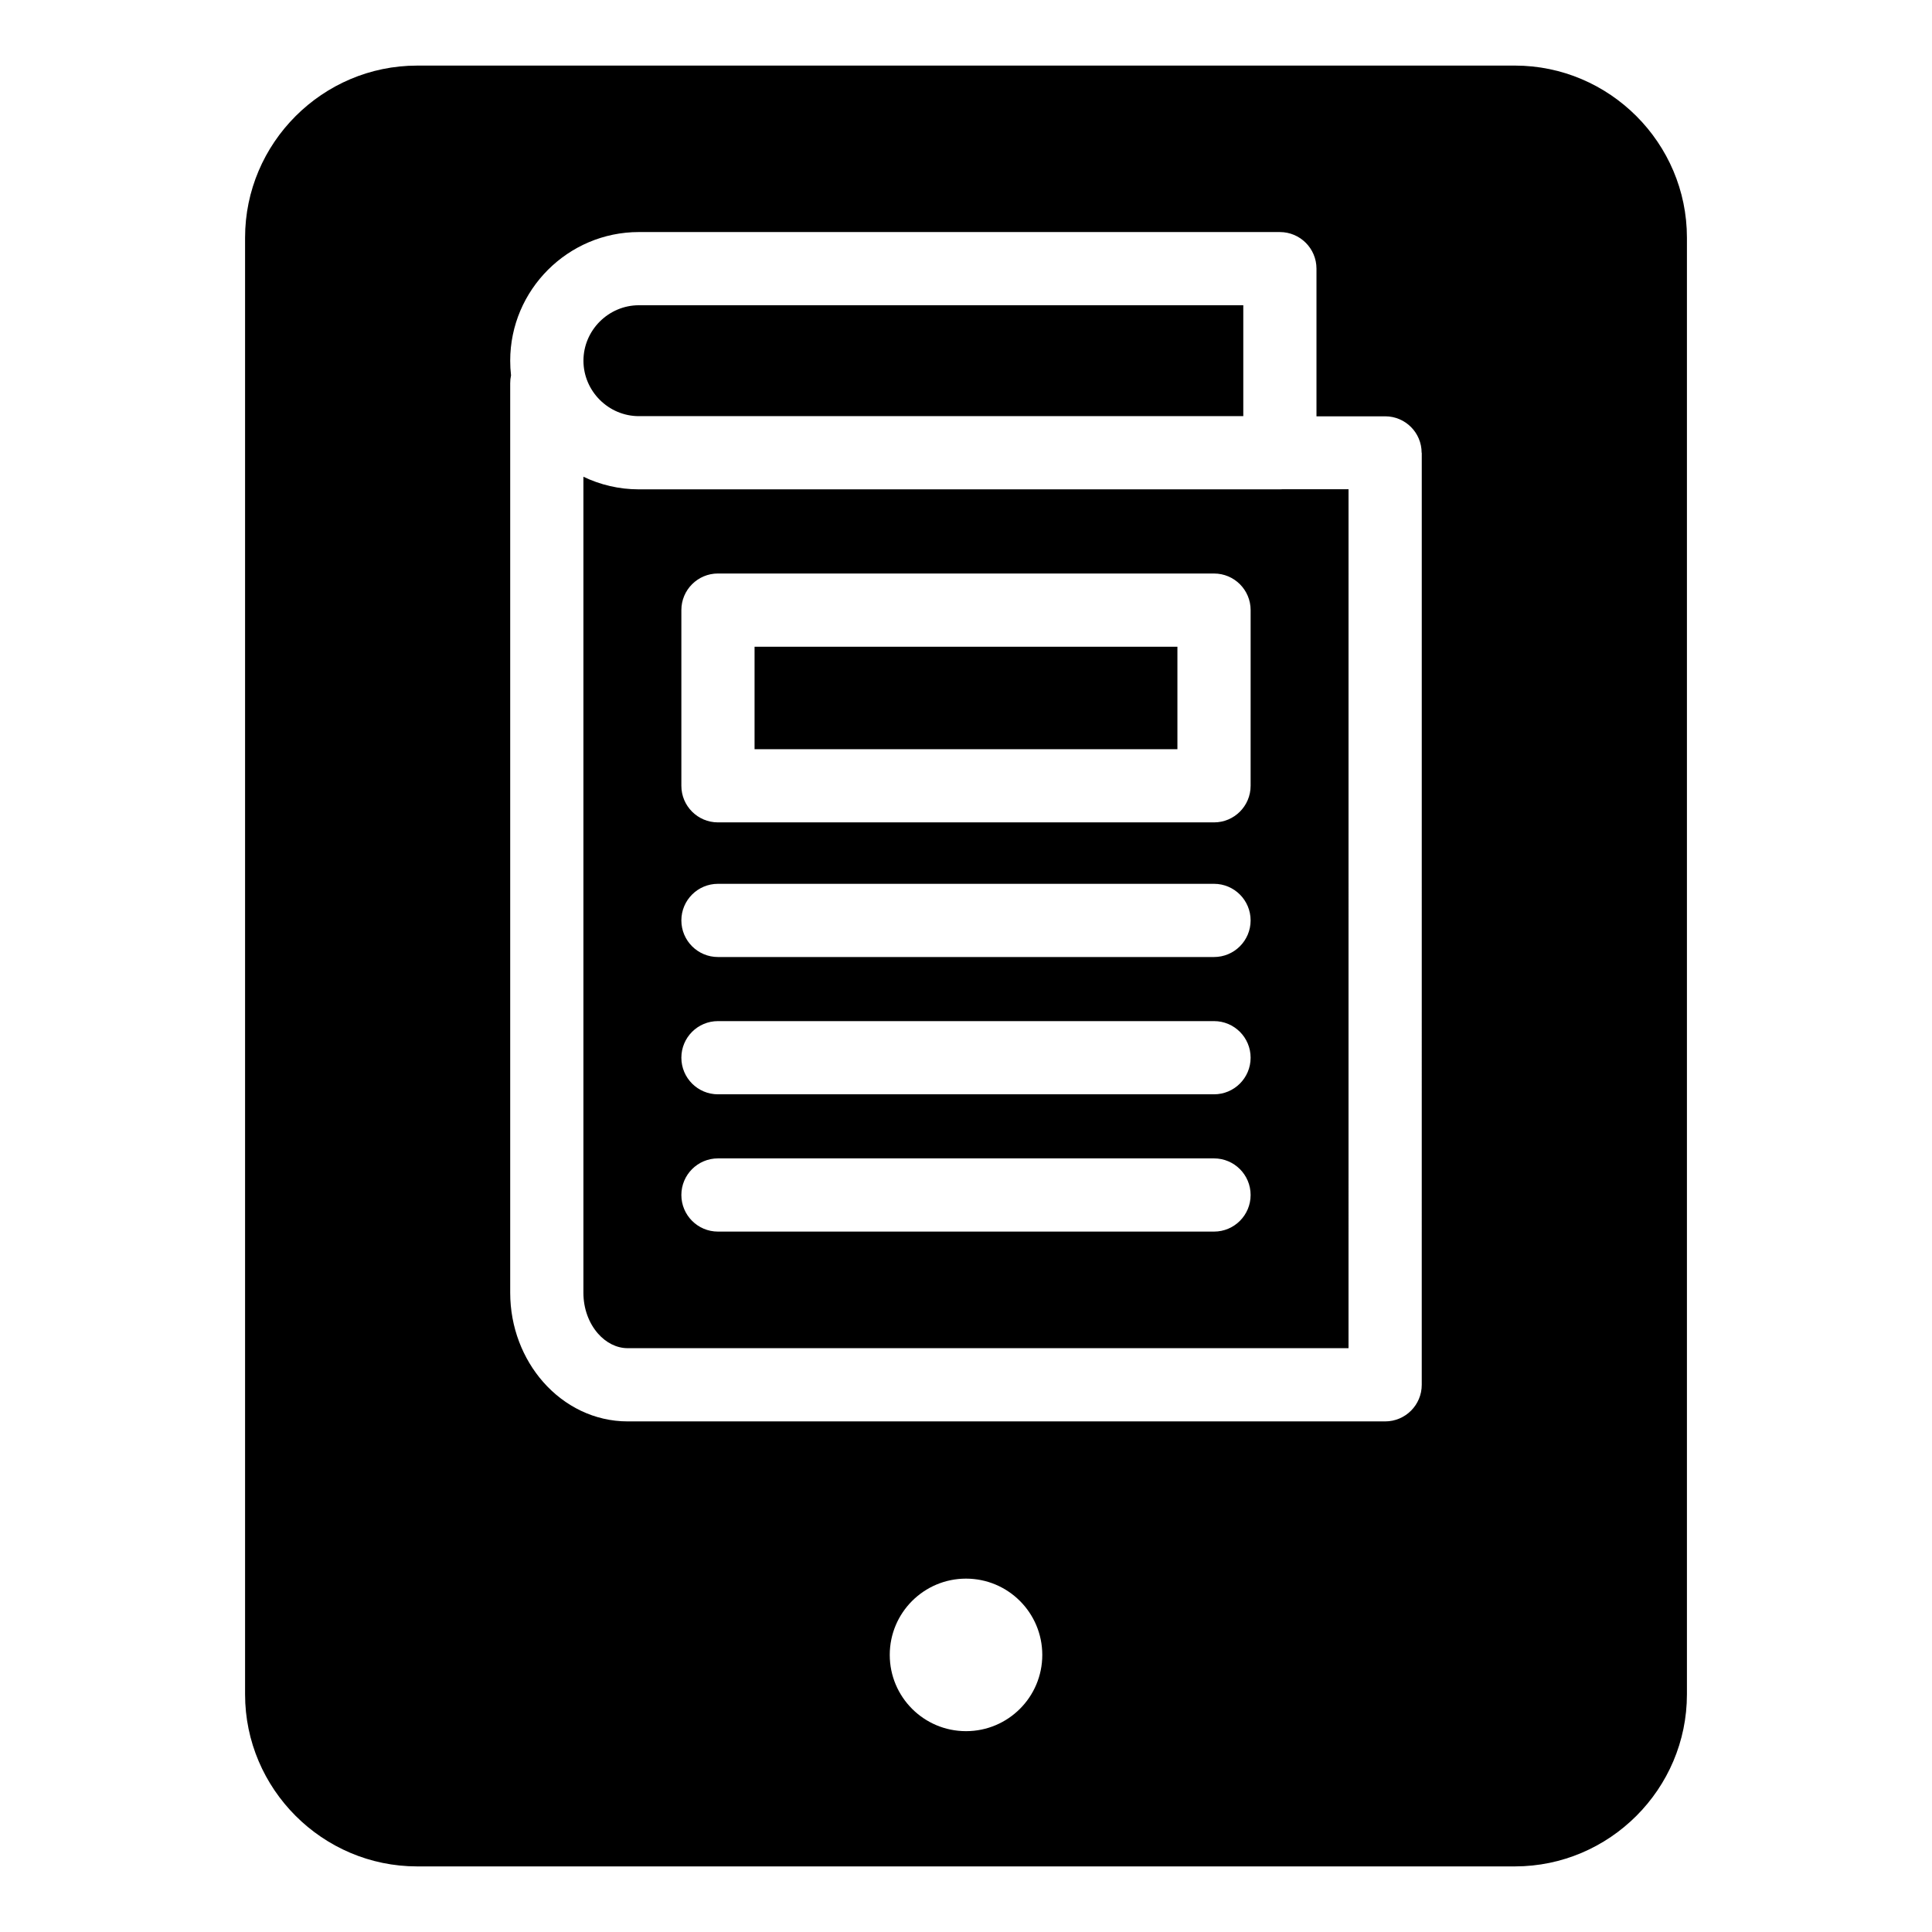
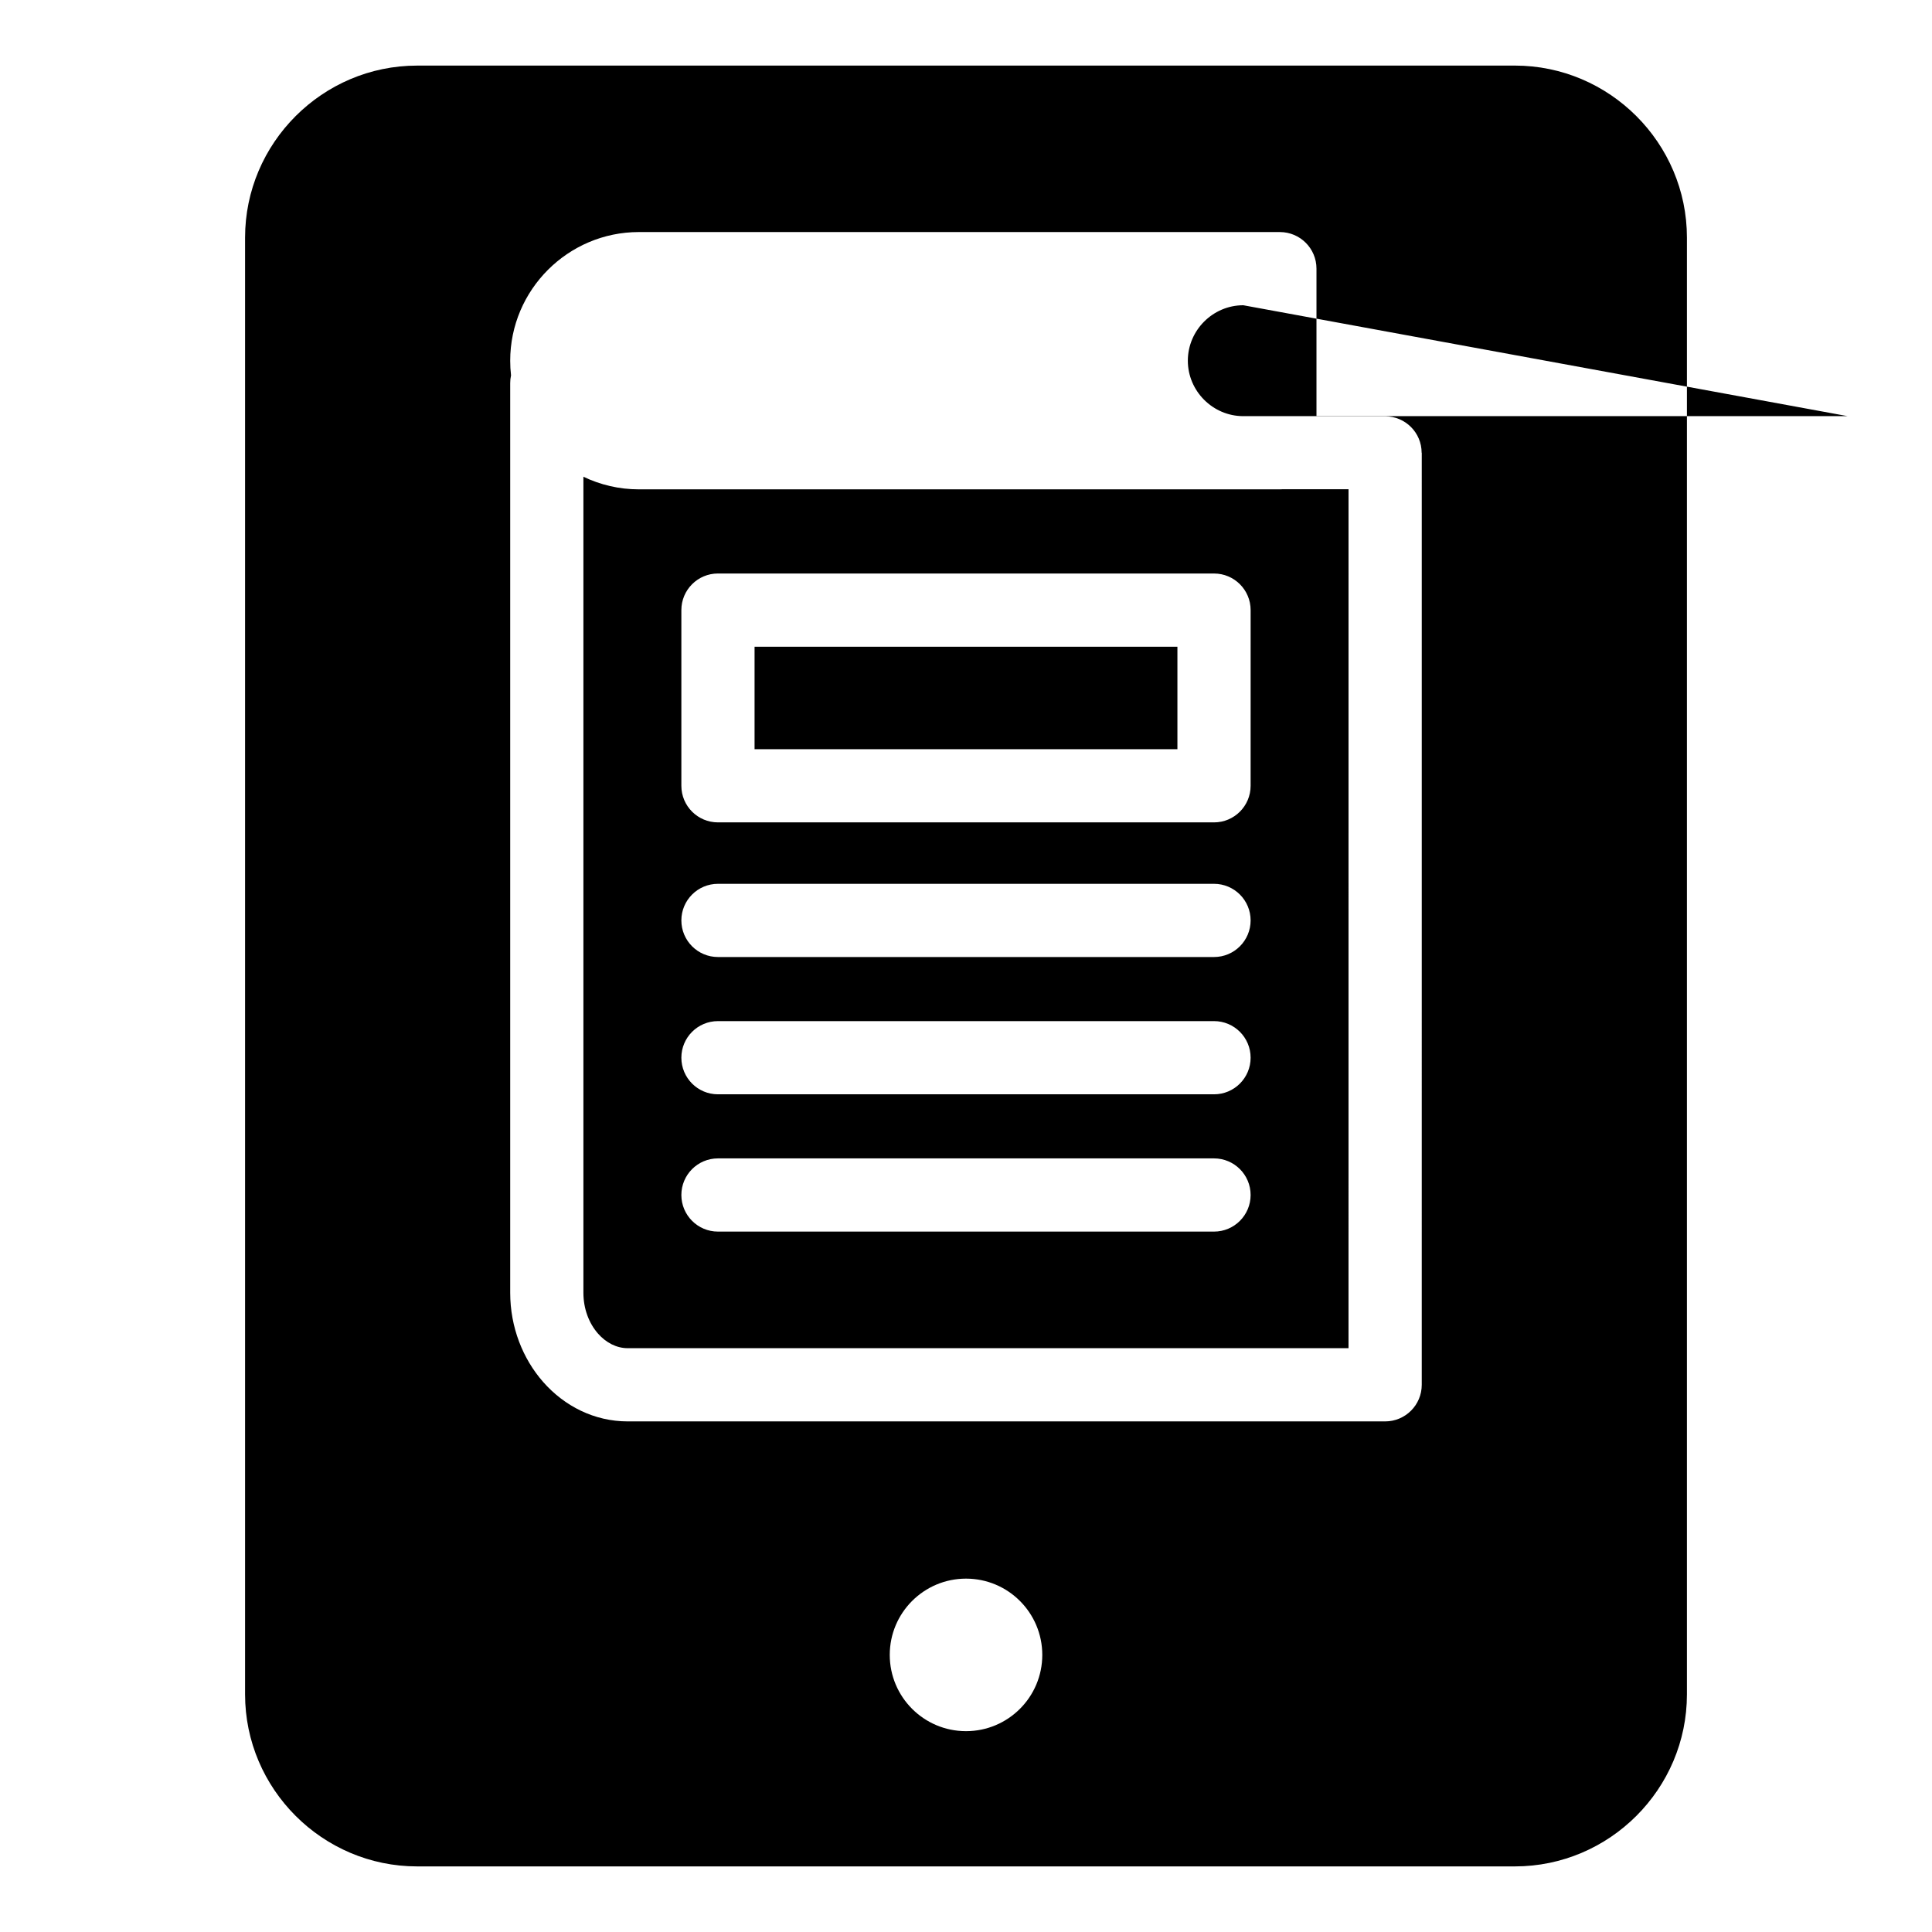
<svg xmlns="http://www.w3.org/2000/svg" fill="#000000" width="800px" height="800px" version="1.1" viewBox="144 144 512 512">
-   <path d="m254.54 161.38h290.92c25.074 0 45.594 20.516 45.594 45.594v386.05c0 25.074-20.516 45.594-45.594 45.594h-290.92c-25.074 0-45.594-20.516-45.594-45.594v-386.05c0-25.078 20.516-45.59 45.594-45.59zm79.727 236.24h131.46c5.359 0 9.699-4.344 9.699-9.699 0-5.359-4.344-9.699-9.699-9.699h-131.46c-5.359 0-9.699 4.344-9.699 9.699 0.004 5.359 4.344 9.699 9.699 9.699zm0 36.383h131.46c5.359 0 9.699-4.344 9.699-9.699 0-5.359-4.344-9.699-9.699-9.699h-131.46c-5.359 0-9.699 4.344-9.699 9.699 0.004 5.356 4.344 9.699 9.699 9.699zm0-138.02c-5.359 0-9.699 4.344-9.699 9.699v46.559c0 5.359 4.344 9.699 9.699 9.699h131.46c5.359 0 9.699-4.344 9.699-9.699l0.004-46.555c0-5.359-4.344-9.699-9.699-9.699h-131.46zm121.77 19.402h-112.07v27.16h112.06v-27.16zm-121.77 155h131.46c5.359 0 9.699-4.344 9.699-9.699 0-5.359-4.344-9.699-9.699-9.699h-131.46c-5.359 0-9.699 4.344-9.699 9.699 0.004 5.352 4.344 9.699 9.699 9.699zm-20.961-264.89c-9.383 0-17.91 3.832-24.09 10.008-6.176 6.176-10.008 14.699-10.008 24.09 0 1.312 0.074 2.609 0.219 3.883-0.148 0.668-0.219 1.355-0.219 2.062v241.05c0 9.137 3.344 17.508 8.723 23.633 5.672 6.453 13.609 10.465 22.418 10.465h200.73c5.359 0 9.699-4.344 9.699-9.699l0.004-247h-0.035c0-5.336-4.324-9.66-9.66-9.66h-18.207v-39.129c0-5.359-4.344-9.699-9.699-9.699zm170.73 68.152c-0.277 0.027-0.566 0.035-0.852 0.035h-169.88c-5.254 0-10.238-1.203-14.695-3.344v216.25c0 4.277 1.484 8.109 3.871 10.828 2.098 2.387 4.891 3.867 7.871 3.867h191.02l0.004-227.63zm-10.551-48.754h-160.17c-4.031 0-7.703 1.66-10.371 4.324-2.664 2.664-4.324 6.34-4.324 10.371s1.66 7.703 4.324 10.371c2.664 2.664 6.34 4.324 10.371 4.324h160.17zm-73.48 337.46c-11.164 0-20.211 9.047-20.211 20.211s9.047 20.211 20.211 20.211 20.211-9.047 20.211-20.211c-0.004-11.164-9.051-20.211-20.211-20.211z" fill-rule="evenodd" />
+   <path d="m254.54 161.38h290.92c25.074 0 45.594 20.516 45.594 45.594v386.05c0 25.074-20.516 45.594-45.594 45.594h-290.92c-25.074 0-45.594-20.516-45.594-45.594v-386.05c0-25.078 20.516-45.59 45.594-45.59zm79.727 236.24h131.46c5.359 0 9.699-4.344 9.699-9.699 0-5.359-4.344-9.699-9.699-9.699h-131.46c-5.359 0-9.699 4.344-9.699 9.699 0.004 5.359 4.344 9.699 9.699 9.699zm0 36.383h131.46c5.359 0 9.699-4.344 9.699-9.699 0-5.359-4.344-9.699-9.699-9.699h-131.46c-5.359 0-9.699 4.344-9.699 9.699 0.004 5.356 4.344 9.699 9.699 9.699zm0-138.02c-5.359 0-9.699 4.344-9.699 9.699v46.559c0 5.359 4.344 9.699 9.699 9.699h131.46c5.359 0 9.699-4.344 9.699-9.699l0.004-46.555c0-5.359-4.344-9.699-9.699-9.699h-131.46zm121.77 19.402h-112.07v27.16h112.06v-27.16zm-121.77 155h131.46c5.359 0 9.699-4.344 9.699-9.699 0-5.359-4.344-9.699-9.699-9.699h-131.46c-5.359 0-9.699 4.344-9.699 9.699 0.004 5.352 4.344 9.699 9.699 9.699zm-20.961-264.89c-9.383 0-17.91 3.832-24.09 10.008-6.176 6.176-10.008 14.699-10.008 24.09 0 1.312 0.074 2.609 0.219 3.883-0.148 0.668-0.219 1.355-0.219 2.062v241.05c0 9.137 3.344 17.508 8.723 23.633 5.672 6.453 13.609 10.465 22.418 10.465h200.73c5.359 0 9.699-4.344 9.699-9.699l0.004-247h-0.035c0-5.336-4.324-9.66-9.66-9.66h-18.207v-39.129c0-5.359-4.344-9.699-9.699-9.699zm170.73 68.152c-0.277 0.027-0.566 0.035-0.852 0.035h-169.88c-5.254 0-10.238-1.203-14.695-3.344v216.25c0 4.277 1.484 8.109 3.871 10.828 2.098 2.387 4.891 3.867 7.871 3.867h191.02l0.004-227.63zm-10.551-48.754c-4.031 0-7.703 1.66-10.371 4.324-2.664 2.664-4.324 6.34-4.324 10.371s1.66 7.703 4.324 10.371c2.664 2.664 6.34 4.324 10.371 4.324h160.17zm-73.48 337.46c-11.164 0-20.211 9.047-20.211 20.211s9.047 20.211 20.211 20.211 20.211-9.047 20.211-20.211c-0.004-11.164-9.051-20.211-20.211-20.211z" fill-rule="evenodd" />
</svg>